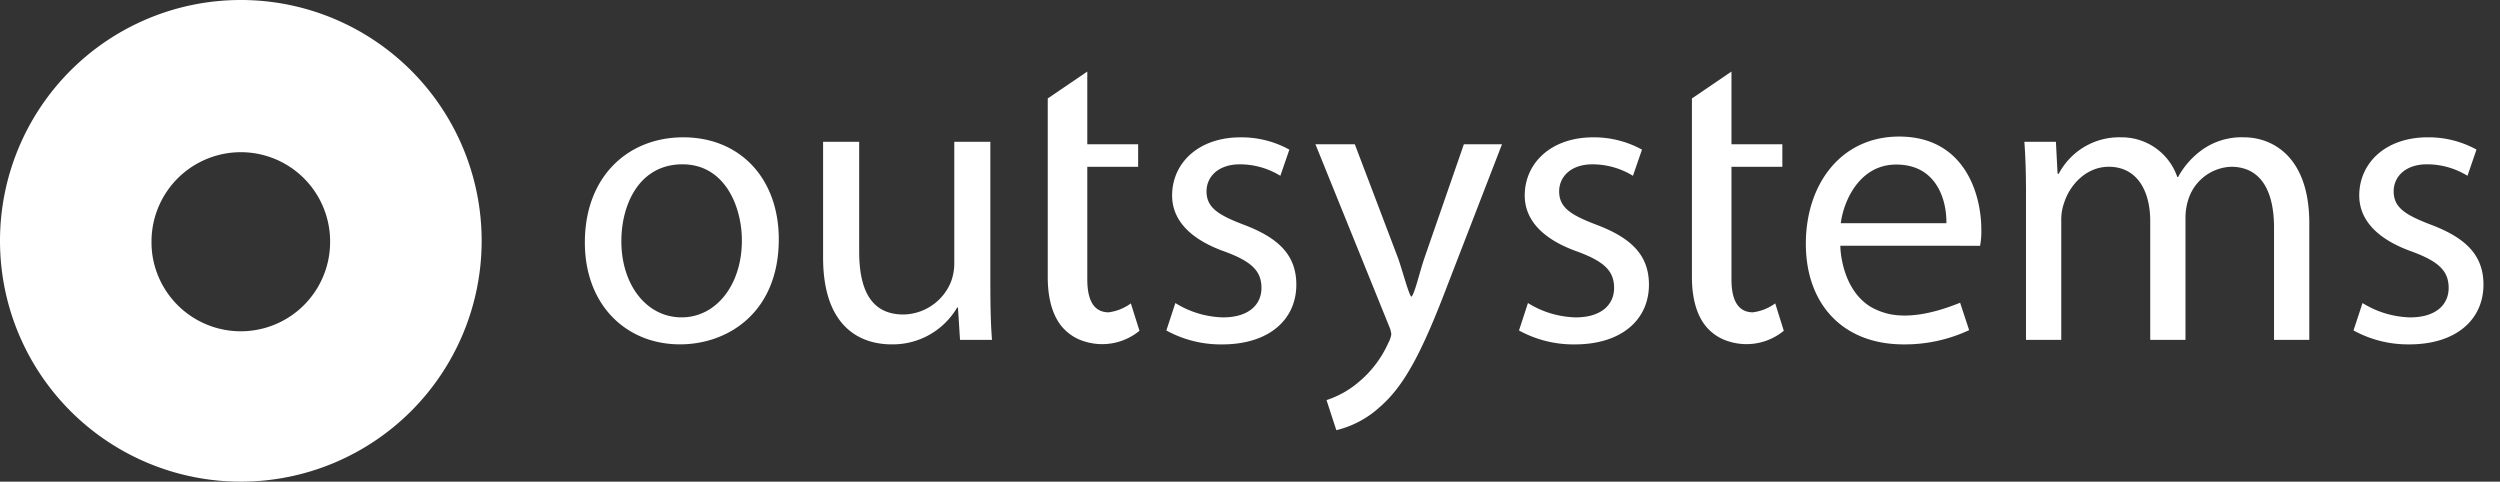
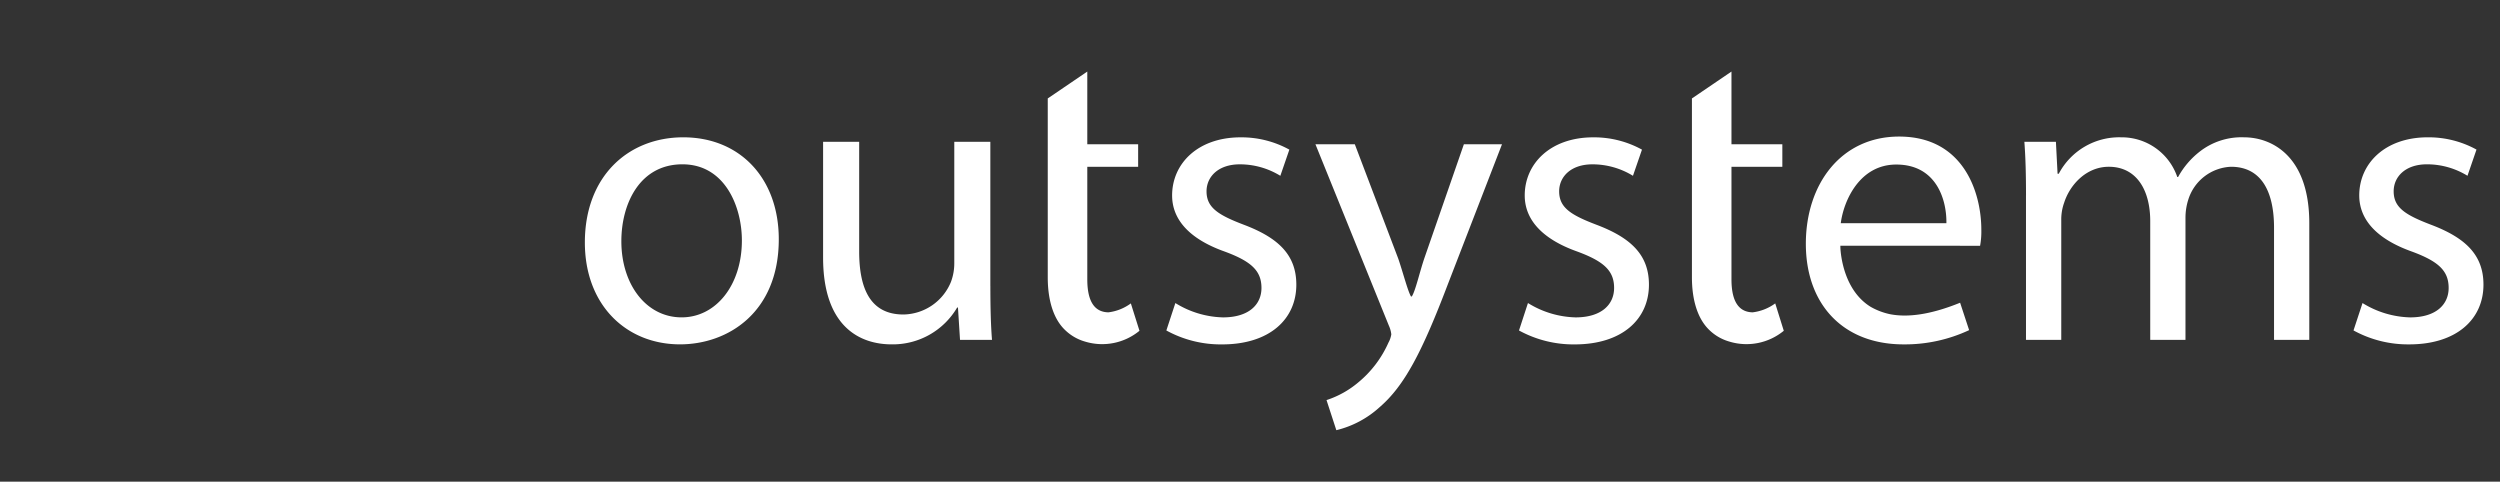
<svg xmlns="http://www.w3.org/2000/svg" width="109" height="21" viewBox="0 0 109 21" fill="none">
  <rect x="0" y="0" width="109" height="21" fill="#333333" stroke="none" />
-   <path fill-rule="evenodd" clip-rule="evenodd" d="M6.625 10.962a3.895 3.895 0 0 0 7.768-.399 3.892 3.892 0 0 0-5.391-3.627 3.894 3.894 0 0 0-2.396 3.627c0 .134.006.268.02.399zM0 10.5a10.5 10.5 0 1 1 21 0 10.5 10.5 0 0 1-21 0z" fill="#FFF" />
  <path d="M33.955 10.43c0 3.192-2.216 4.584-4.308 4.584-2.341 0-4.147-1.712-4.147-4.442 0-2.89 1.894-4.585 4.29-4.585 2.485 0 4.165 1.802 4.165 4.442zm-6.864.088c0 1.892 1.09 3.319 2.628 3.319 1.501 0 2.627-1.41 2.627-3.354 0-1.463-.733-3.319-2.592-3.319s-2.663 1.713-2.663 3.354zM43.18 12.463c0 .892.017 1.679.071 2.355h-1.394l-.09-1.41h-.035a3.252 3.252 0 0 1-2.86 1.606c-1.36 0-2.985-.749-2.985-3.783V6.183h1.573v4.781c0 1.642.5 2.748 1.93 2.748a2.277 2.277 0 0 0 2.074-1.428c.095-.257.143-.528.143-.802V6.183h1.572v6.28zM51.246 13.213c.623.389 1.338.605 2.073.625 1.144 0 1.681-.57 1.681-1.284 0-.75-.447-1.16-1.608-1.588-1.556-.553-2.288-1.41-2.288-2.444 0-1.392 1.126-2.534 2.985-2.534a4.326 4.326 0 0 1 2.127.536l-.393 1.141a3.368 3.368 0 0 0-1.77-.5c-.93 0-1.448.536-1.448 1.178 0 .714.519 1.035 1.645 1.463 1.501.571 2.27 1.32 2.27 2.605 0 1.516-1.18 2.605-3.235 2.605a4.93 4.93 0 0 1-2.432-.607l.393-1.197zM66.62 13.213c.623.389 1.338.605 2.073.625 1.144 0 1.682-.57 1.682-1.284 0-.75-.447-1.16-1.609-1.588-1.555-.553-2.288-1.41-2.288-2.444 0-1.392 1.126-2.534 2.985-2.534a4.325 4.325 0 0 1 2.127.536l-.393 1.141a3.368 3.368 0 0 0-1.77-.5c-.93 0-1.448.536-1.448 1.178 0 .714.518 1.035 1.645 1.463 1.501.571 2.27 1.32 2.27 2.605 0 1.516-1.18 2.605-3.236 2.605-.849.01-1.686-.2-2.43-.607l.391-1.197zM88.334 8.52c0-.892-.018-1.624-.071-2.337h1.375l.072 1.391h.053a2.98 2.98 0 0 1 2.717-1.587 2.56 2.56 0 0 1 2.45 1.73h.035c.24-.438.568-.82.965-1.124a2.96 2.96 0 0 1 1.913-.606c1.144 0 2.842.75 2.842 3.747v5.084h-1.537V9.93c0-1.66-.608-2.659-1.877-2.659a2.04 2.04 0 0 0-1.86 1.428 2.6 2.6 0 0 0-.124.785v5.334H93.75V9.644c0-1.374-.608-2.373-1.806-2.373-.983 0-1.698.786-1.948 1.57-.088.247-.13.507-.125.769v5.208h-1.538V8.52zM103.006 13.213c.623.389 1.339.605 2.074.625 1.143 0 1.681-.57 1.681-1.284 0-.75-.447-1.16-1.608-1.588-1.557-.555-2.29-1.411-2.29-2.446 0-1.391 1.126-2.533 2.985-2.533a4.323 4.323 0 0 1 2.127.535l-.393 1.142a3.366 3.366 0 0 0-1.769-.5c-.93 0-1.449.535-1.449 1.178 0 .714.519 1.034 1.645 1.463 1.5.571 2.27 1.321 2.27 2.605 0 1.516-1.18 2.605-3.235 2.605-.849.01-1.687-.2-2.431-.608l.393-1.194zM63.825 6.29l-1.717 4.95c-.214.626-.392 1.442-.554 1.687h-.035c-.143-.245-.358-1.08-.555-1.65L59.07 6.29h-1.717l3.2 7.904c.056.121.093.25.108.383-.02.127-.062.25-.125.362a4.725 4.725 0 0 1-1.324 1.741c-.405.34-.872.6-1.376.764l.428 1.312a4.302 4.302 0 0 0 1.896-1.011c1.073-.927 1.841-2.391 2.967-5.353l2.36-6.102h-1.662zM86.332 10.716c.042-.231.06-.466.054-.701 0-1.592-.753-4.061-3.584-4.061-2.527 0-4.067 2.065-4.067 4.676 0 2.61 1.596 4.385 4.264 4.385a6.603 6.603 0 0 0 2.855-.621l-.393-1.195c-1.32.536-2.305.643-3.042.503-.3-.062-.588-.17-.855-.322-1.166-.714-1.307-2.25-1.323-2.572l-.002-.094 6.093.002zm-3.655-3.542c1.774 0 2.204 1.574 2.186 2.558h-4.605c.125-.984.824-2.558 2.419-2.558zM49.305 13.228a2.077 2.077 0 0 1-.979.39c-.544-.01-.92-.386-.92-1.44V7.273h2.217V6.29h-2.217V3.12l-1.724 1.172v7.795c0 1.017.254 1.784.7 2.247.255.266.575.46.929.56a2.56 2.56 0 0 0 2.37-.472l-.376-1.194zM77.4 13.228a2.1 2.1 0 0 1-.984.39c-.544-.01-.924-.386-.924-1.44V7.273h2.218V6.29h-2.218V3.12l-1.724 1.172v7.795c0 1.017.258 1.784.705 2.248.255.266.576.459.93.559a2.561 2.561 0 0 0 2.37-.472l-.373-1.194z" fill="#FFF" />
</svg>